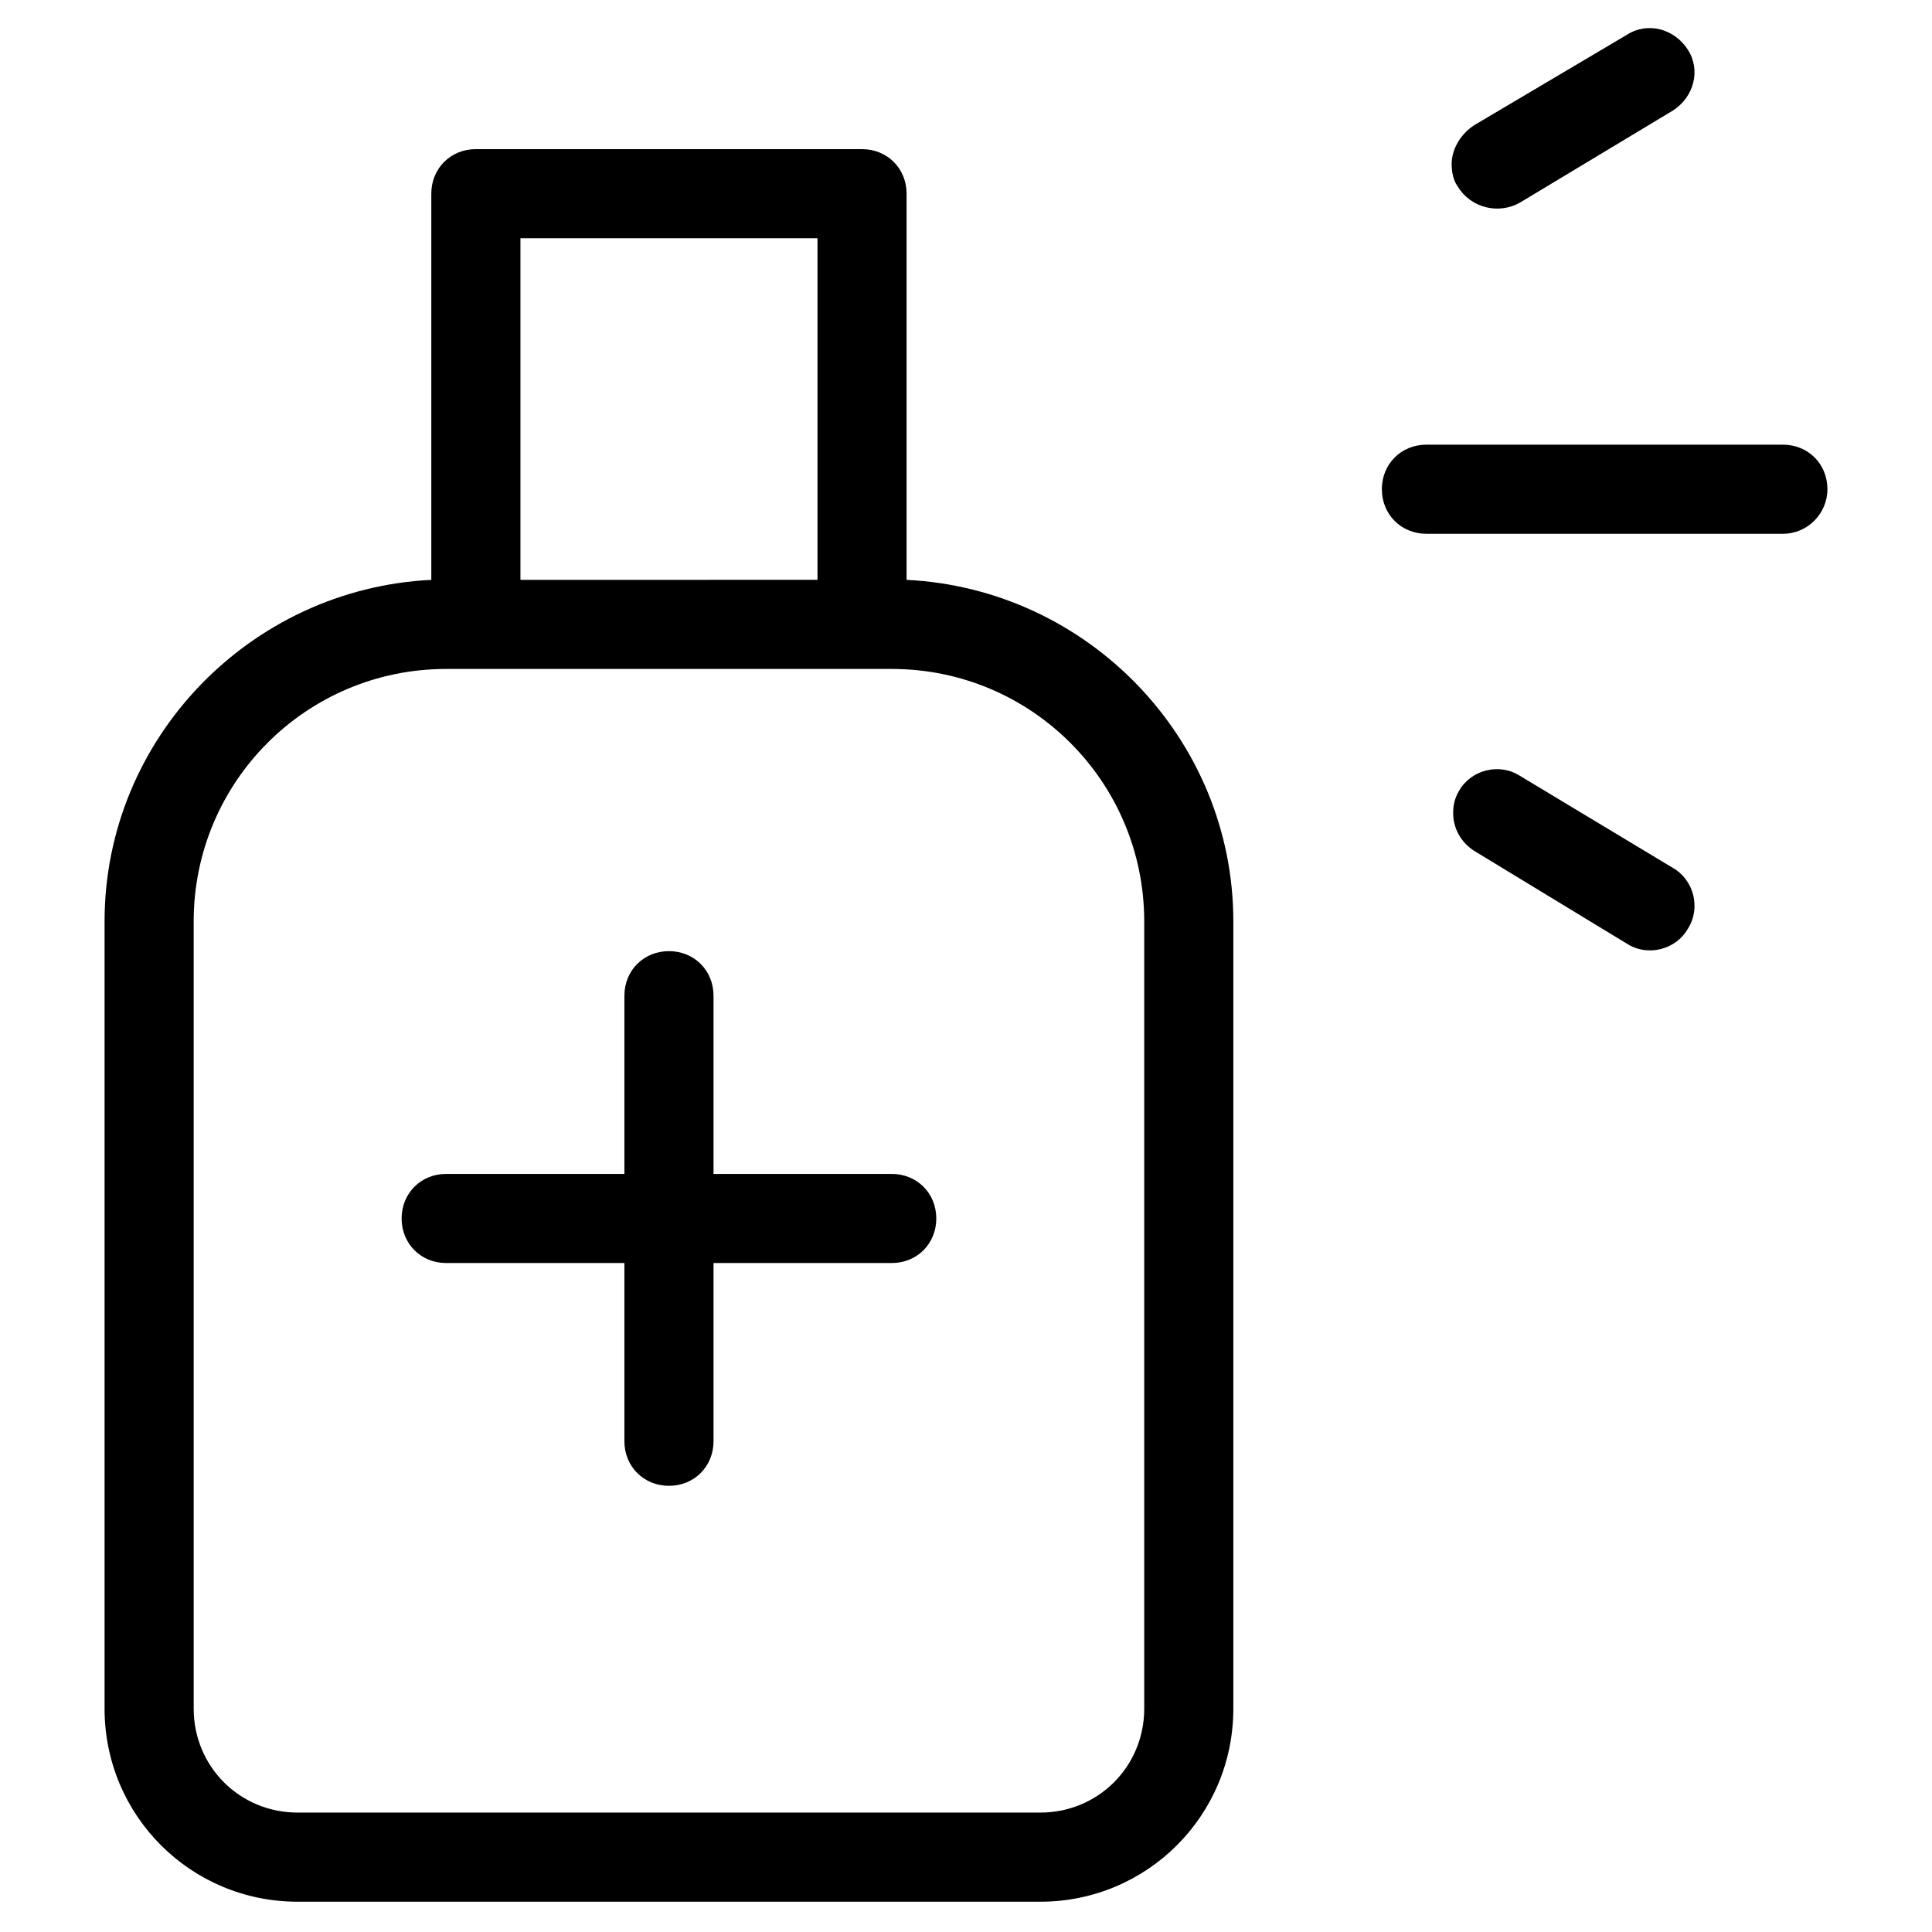
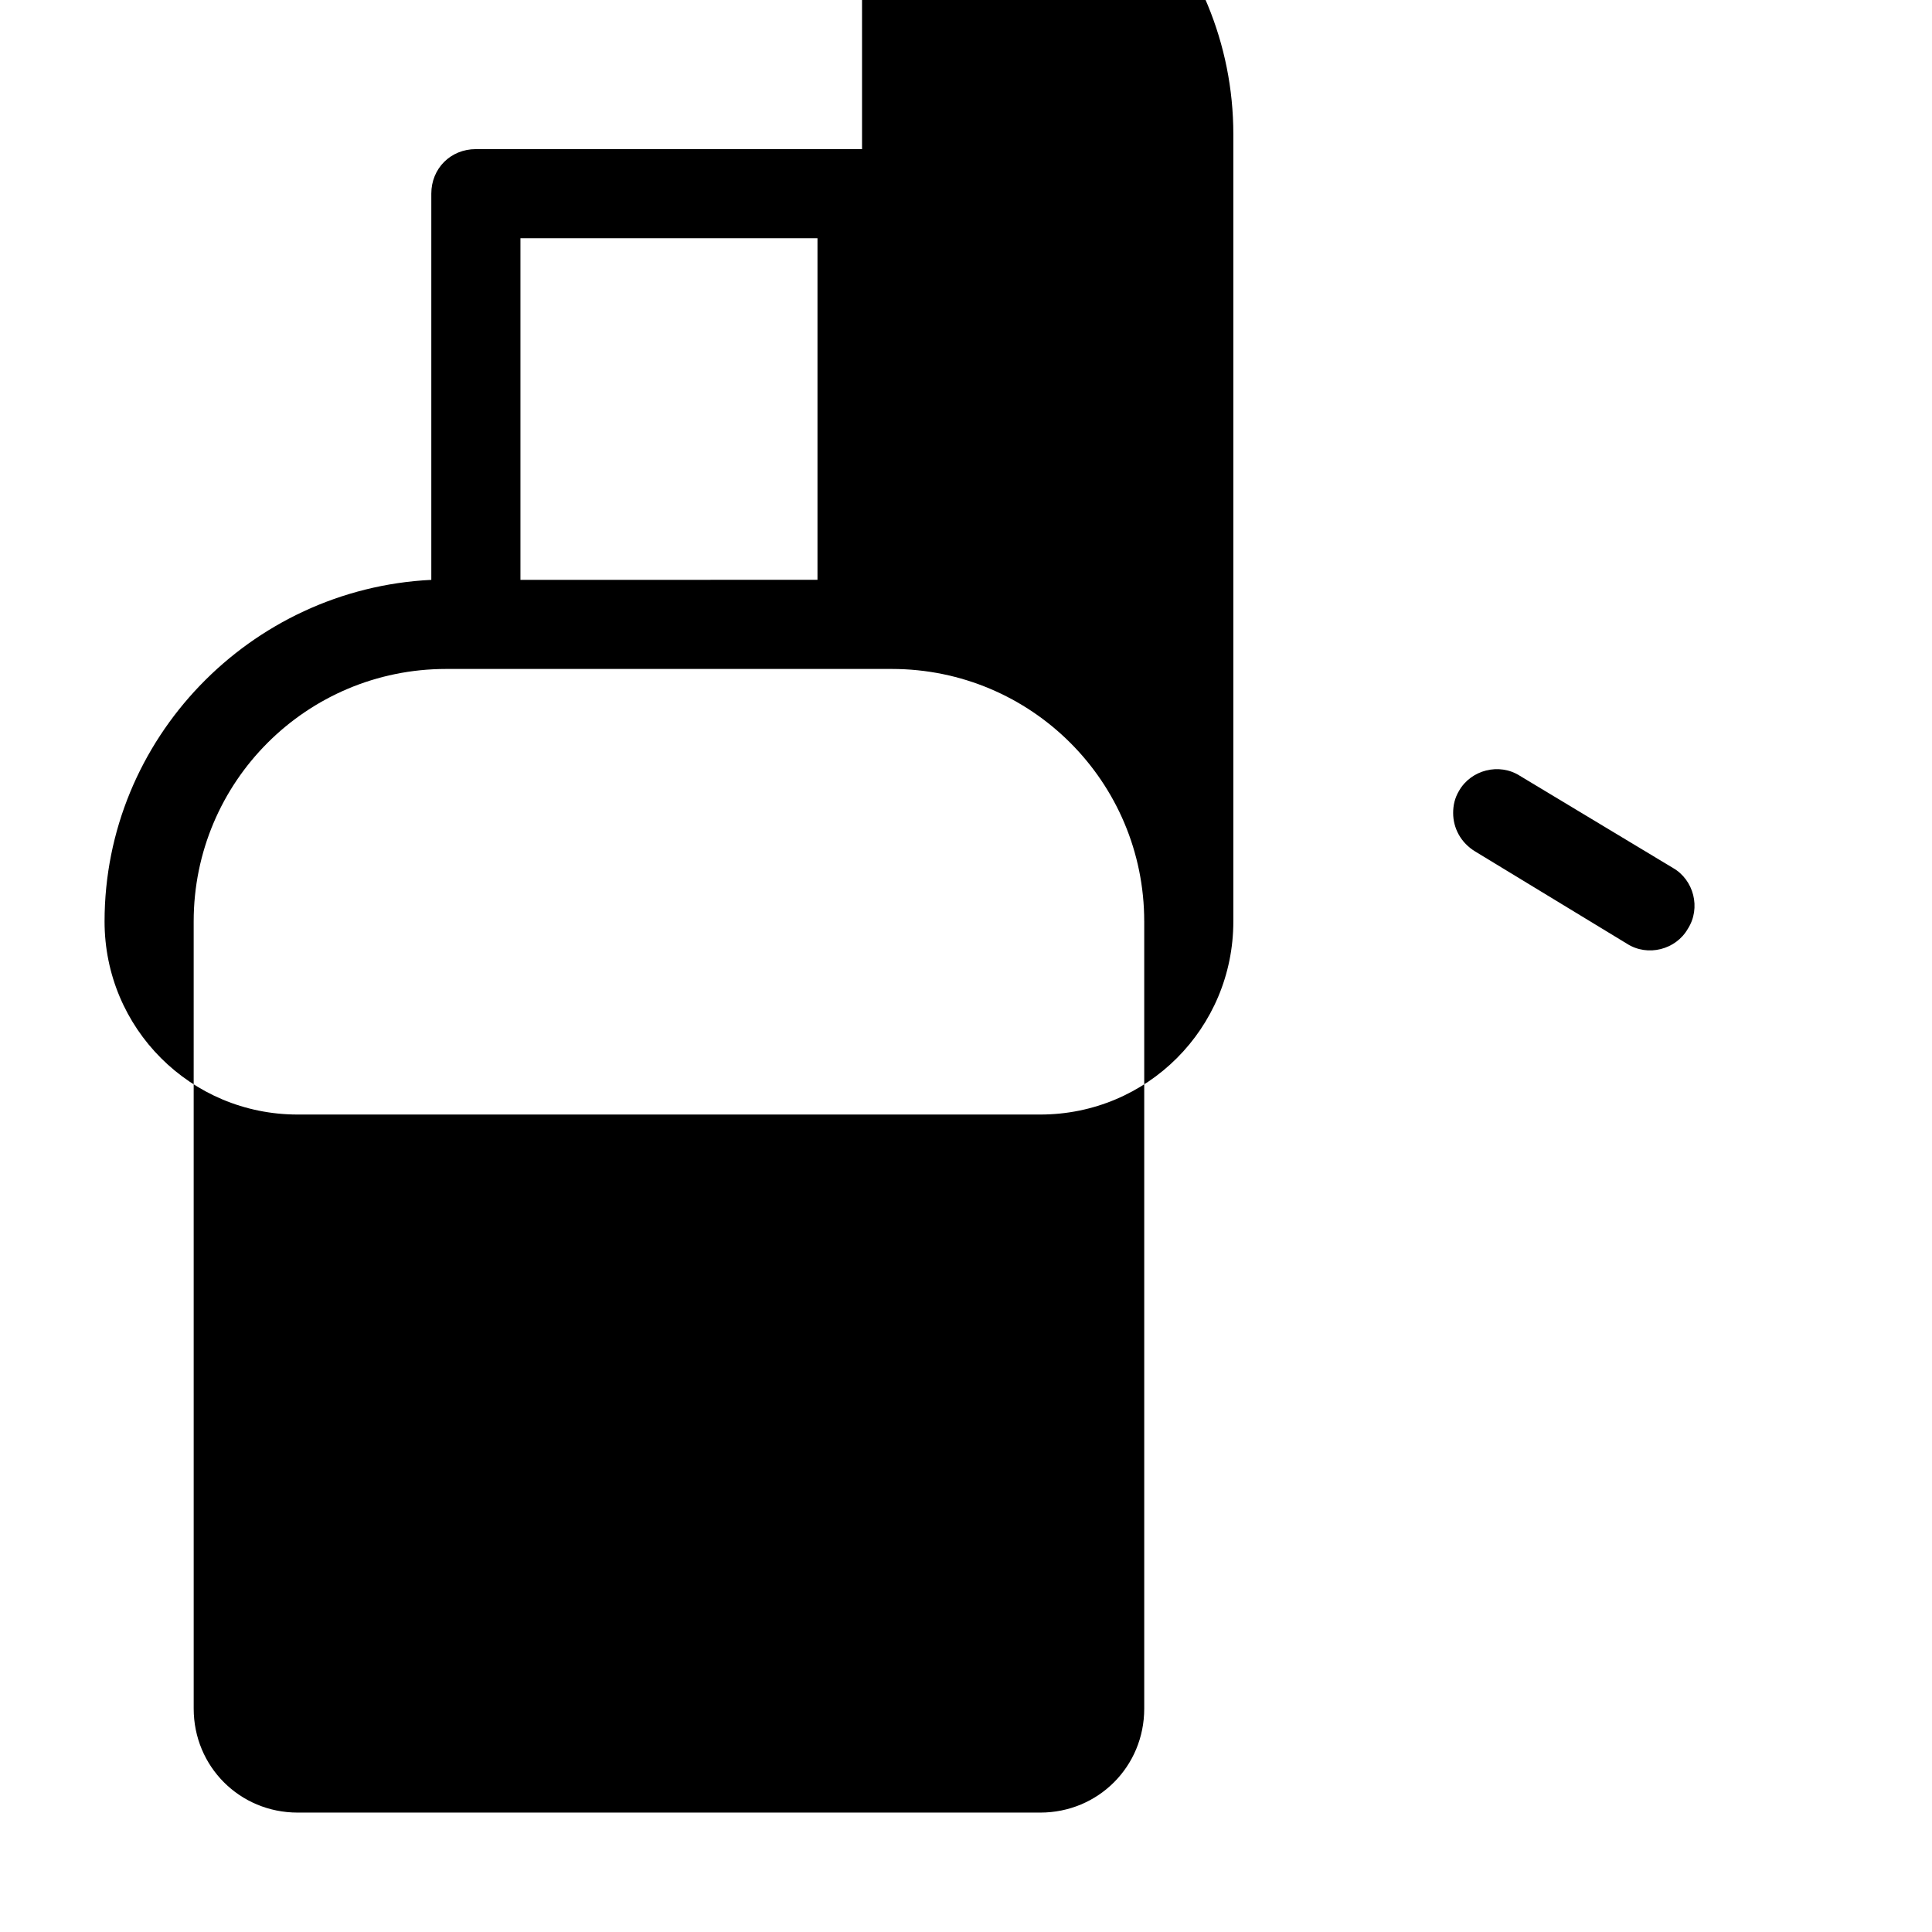
<svg xmlns="http://www.w3.org/2000/svg" fill="#000000" width="800px" height="800px" version="1.1" viewBox="144 144 512 512">
  <g>
-     <path d="m372.45 183.52h-102.34c-6.691 0-11.809 5.117-11.809 11.809v102.34c-48.02 2.359-86.59 42.113-86.59 90.527v208.61c0 28.34 22.828 51.168 51.168 51.168h196.8c28.34 0 51.168-22.828 51.168-51.168v-208.61c0-48.414-38.574-88.168-86.594-90.527v-102.34c0-6.691-5.117-11.805-11.809-11.805zm-90.527 23.613h78.719v90.527l-78.719 0.004zm165.31 181.06v208.61c0 15.352-12.203 27.551-27.551 27.551h-196.8c-15.352 0-27.551-12.203-27.551-27.551l-0.004-208.61c0-37 29.914-66.914 66.914-66.914h118.08c36.996 0 66.91 29.914 66.91 66.914z" />
-     <path d="m333.09 455.1v-47.23c0-6.691-5.117-11.809-11.809-11.809s-11.809 5.117-11.809 11.809v47.23h-47.23c-6.691 0-11.809 5.117-11.809 11.809s5.117 11.809 11.809 11.809h47.23v47.23c0 6.691 5.117 11.809 11.809 11.809s11.809-5.117 11.809-11.809v-47.23h47.23c6.691 0 11.809-5.117 11.809-11.809s-5.117-11.809-11.809-11.809z" />
-     <path d="m628.29 273.65c0-6.691-5.117-11.809-11.809-11.809h-94.465c-6.691 0-11.809 5.117-11.809 11.809s5.117 11.809 11.809 11.809h94.465c6.691 0 11.809-5.512 11.809-11.809z" />
+     <path d="m372.45 183.52h-102.34c-6.691 0-11.809 5.117-11.809 11.809v102.34c-48.02 2.359-86.59 42.113-86.59 90.527c0 28.34 22.828 51.168 51.168 51.168h196.8c28.34 0 51.168-22.828 51.168-51.168v-208.61c0-48.414-38.574-88.168-86.594-90.527v-102.34c0-6.691-5.117-11.805-11.809-11.805zm-90.527 23.613h78.719v90.527l-78.719 0.004zm165.31 181.06v208.61c0 15.352-12.203 27.551-27.551 27.551h-196.8c-15.352 0-27.551-12.203-27.551-27.551l-0.004-208.61c0-37 29.914-66.914 66.914-66.914h118.08c36.996 0 66.91 29.914 66.91 66.914z" />
    <path d="m575.15 394.09c5.512 3.543 12.988 1.574 16.137-3.938 3.543-5.512 1.574-12.988-3.938-16.137l-40.539-24.402c-5.512-3.543-12.988-1.574-16.137 3.938-1.18 1.969-1.574 3.938-1.574 5.902 0 3.938 1.969 7.871 5.902 10.234z" />
-     <path d="m546.81 197.69 40.539-24.402c5.512-3.543 7.477-10.629 3.938-16.137-3.543-5.512-10.629-7.477-16.137-3.938l-40.543 24.008c-3.543 2.363-5.902 6.301-5.902 10.234 0 1.969 0.395 4.328 1.574 5.902 3.543 5.906 11.02 7.481 16.531 4.332z" />
  </g>
</svg>